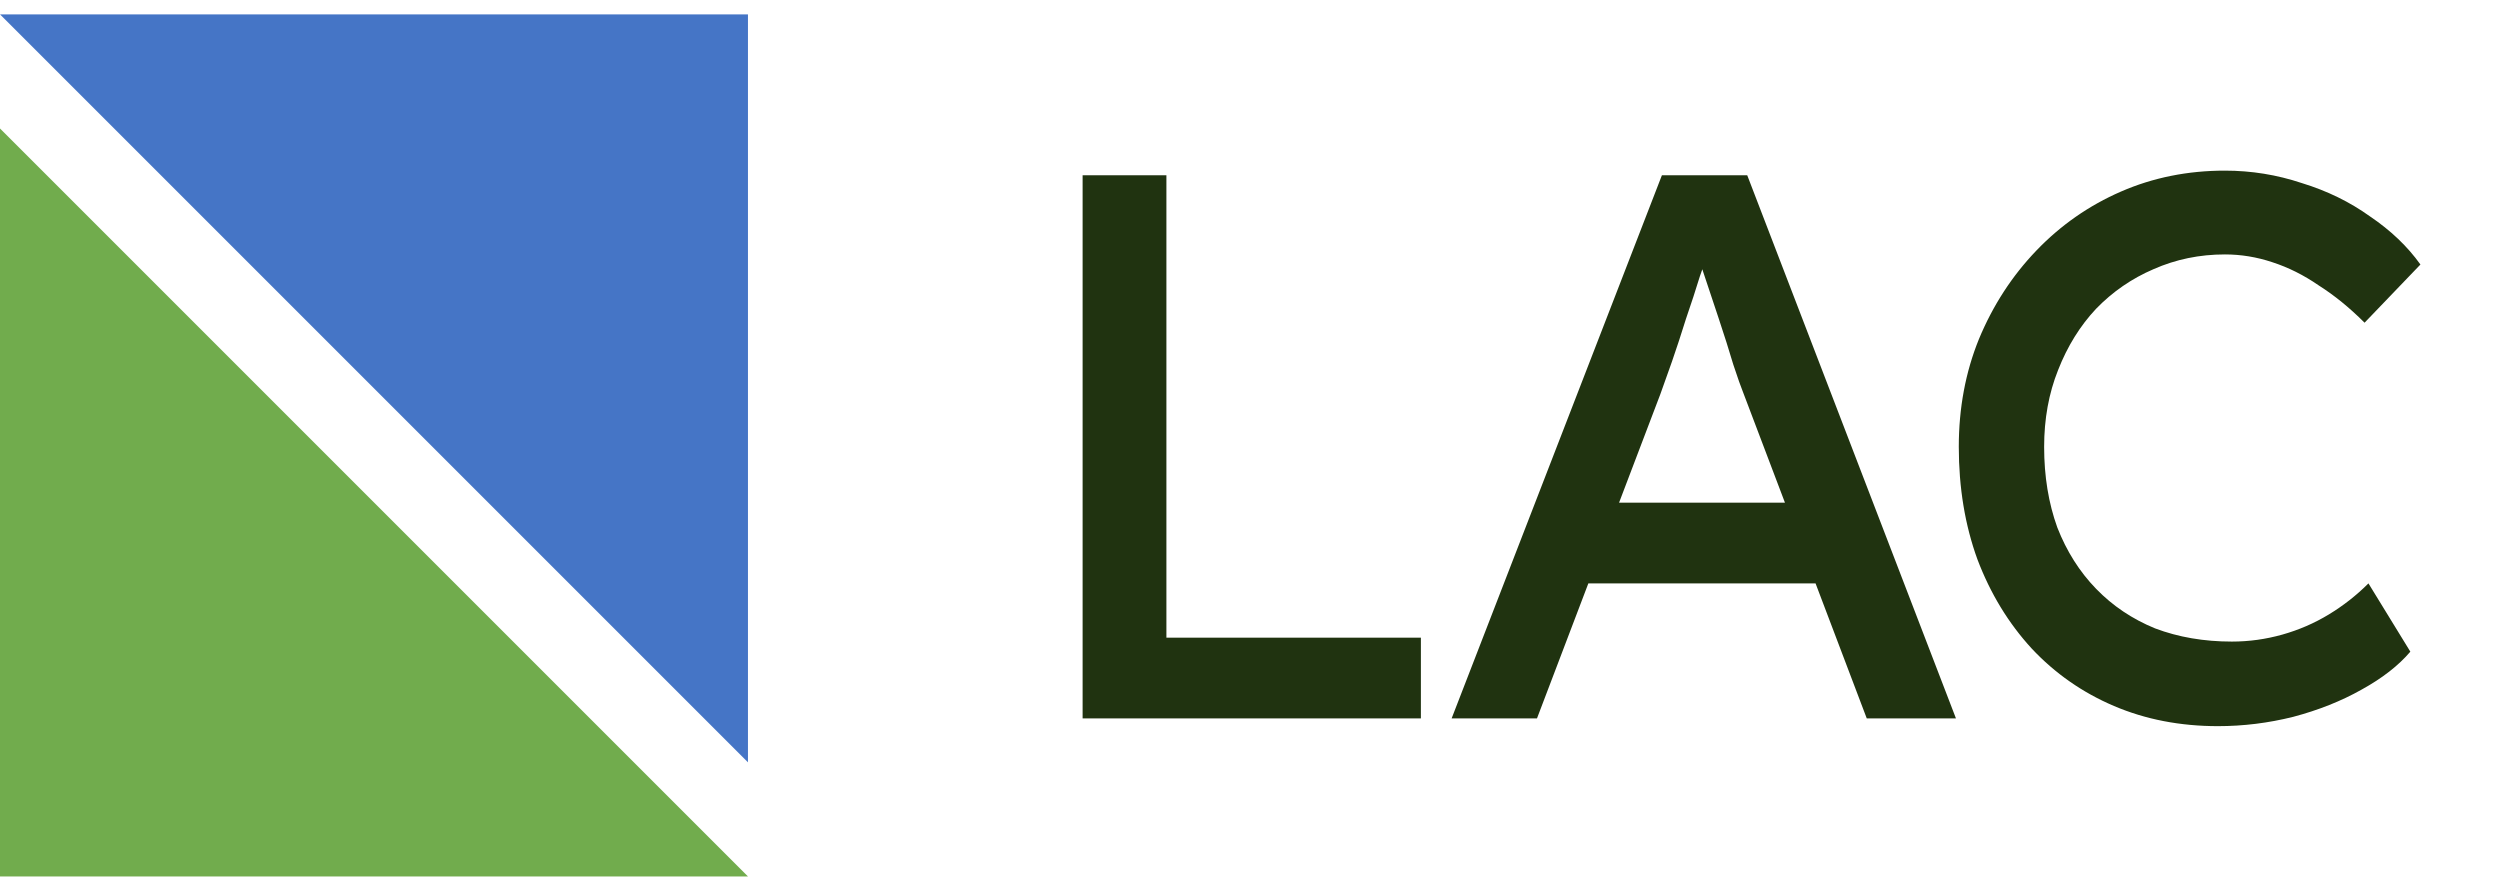
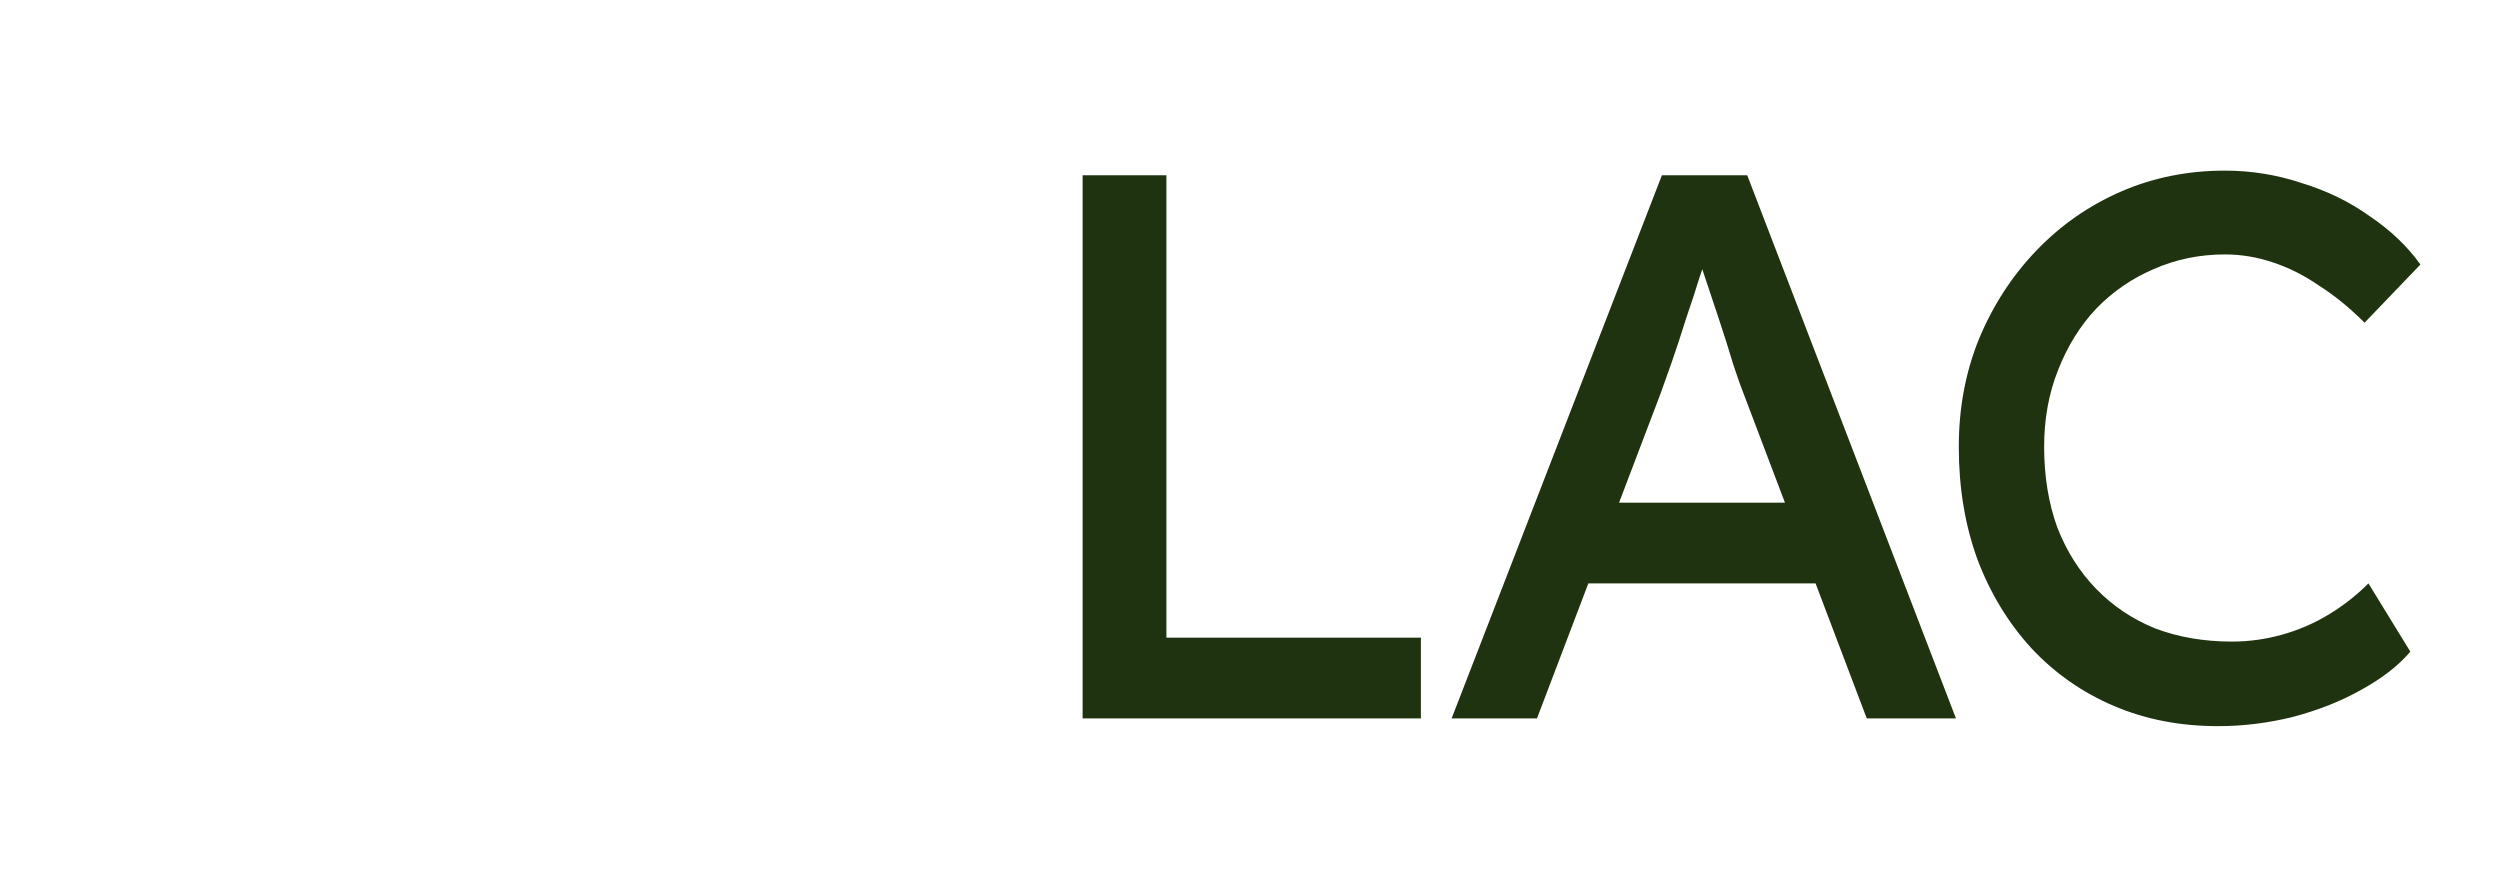
<svg xmlns="http://www.w3.org/2000/svg" width="87" height="31" viewBox="0 0 87 31" fill="none">
-   <path d="M26.029 26.529L14.485 14.985L-5.14984e-05 0.5H26.029V26.529Z" fill="#4575C6" />
-   <path d="M-6.10352e-05 4.471L11.544 16.015L26.029 30.5H-6.10352e-05V4.471Z" fill="#71AC4D" />
-   <path d="M37.675 25V6.1H40.591V22.192H49.447V25H37.675ZM50.517 25L57.834 6.1H60.804L68.067 25H64.963L60.642 13.606C60.589 13.48 60.48 13.174 60.319 12.688C60.175 12.202 60.004 11.662 59.806 11.068C59.608 10.474 59.428 9.934 59.266 9.448C59.103 8.944 58.995 8.62 58.941 8.476L59.562 8.449C59.455 8.755 59.319 9.142 59.157 9.61C59.014 10.078 58.852 10.573 58.672 11.095C58.51 11.617 58.347 12.112 58.185 12.58C58.023 13.03 57.889 13.408 57.781 13.714L53.487 25H50.517ZM53.758 20.302L54.837 17.494H63.423L64.665 20.302H53.758ZM77.184 25.27C75.87 25.27 74.664 25.036 73.566 24.568C72.468 24.1 71.514 23.434 70.704 22.57C69.894 21.688 69.264 20.653 68.814 19.465C68.382 18.277 68.166 16.972 68.166 15.55C68.166 14.2 68.4 12.949 68.868 11.797C69.354 10.627 70.02 9.601 70.866 8.719C71.712 7.837 72.693 7.153 73.809 6.667C74.925 6.181 76.131 5.938 77.427 5.938C78.345 5.938 79.236 6.082 80.1 6.37C80.982 6.64 81.774 7.027 82.476 7.531C83.196 8.017 83.781 8.575 84.231 9.205L82.287 11.23C81.765 10.708 81.234 10.276 80.694 9.934C80.172 9.574 79.632 9.304 79.074 9.124C78.534 8.944 77.985 8.854 77.427 8.854C76.545 8.854 75.717 9.025 74.943 9.367C74.187 9.691 73.521 10.15 72.945 10.744C72.387 11.338 71.946 12.049 71.622 12.877C71.298 13.687 71.136 14.578 71.136 15.55C71.136 16.576 71.289 17.512 71.595 18.358C71.919 19.186 72.369 19.897 72.945 20.491C73.521 21.085 74.205 21.544 74.997 21.868C75.807 22.174 76.698 22.327 77.67 22.327C78.264 22.327 78.849 22.246 79.425 22.084C80.001 21.922 80.541 21.688 81.045 21.382C81.549 21.076 82.008 20.716 82.422 20.302L83.88 22.678C83.466 23.164 82.899 23.605 82.179 24.001C81.477 24.397 80.685 24.712 79.803 24.946C78.939 25.162 78.066 25.27 77.184 25.27Z" fill="#203310" />
+   <path d="M37.675 25V6.1H40.591V22.192H49.447V25H37.675ZM50.517 25L57.834 6.1H60.804L68.067 25H64.963L60.642 13.606C60.589 13.48 60.48 13.174 60.319 12.688C60.175 12.202 60.004 11.662 59.806 11.068C59.608 10.474 59.428 9.934 59.266 9.448C59.103 8.944 58.995 8.62 58.941 8.476L59.562 8.449C59.455 8.755 59.319 9.142 59.157 9.61C59.014 10.078 58.852 10.573 58.672 11.095C58.51 11.617 58.347 12.112 58.185 12.58C58.023 13.03 57.889 13.408 57.781 13.714L53.487 25H50.517ZM53.758 20.302L54.837 17.494H63.423L64.665 20.302H53.758M77.184 25.27C75.87 25.27 74.664 25.036 73.566 24.568C72.468 24.1 71.514 23.434 70.704 22.57C69.894 21.688 69.264 20.653 68.814 19.465C68.382 18.277 68.166 16.972 68.166 15.55C68.166 14.2 68.4 12.949 68.868 11.797C69.354 10.627 70.02 9.601 70.866 8.719C71.712 7.837 72.693 7.153 73.809 6.667C74.925 6.181 76.131 5.938 77.427 5.938C78.345 5.938 79.236 6.082 80.1 6.37C80.982 6.64 81.774 7.027 82.476 7.531C83.196 8.017 83.781 8.575 84.231 9.205L82.287 11.23C81.765 10.708 81.234 10.276 80.694 9.934C80.172 9.574 79.632 9.304 79.074 9.124C78.534 8.944 77.985 8.854 77.427 8.854C76.545 8.854 75.717 9.025 74.943 9.367C74.187 9.691 73.521 10.15 72.945 10.744C72.387 11.338 71.946 12.049 71.622 12.877C71.298 13.687 71.136 14.578 71.136 15.55C71.136 16.576 71.289 17.512 71.595 18.358C71.919 19.186 72.369 19.897 72.945 20.491C73.521 21.085 74.205 21.544 74.997 21.868C75.807 22.174 76.698 22.327 77.67 22.327C78.264 22.327 78.849 22.246 79.425 22.084C80.001 21.922 80.541 21.688 81.045 21.382C81.549 21.076 82.008 20.716 82.422 20.302L83.88 22.678C83.466 23.164 82.899 23.605 82.179 24.001C81.477 24.397 80.685 24.712 79.803 24.946C78.939 25.162 78.066 25.27 77.184 25.27Z" fill="#203310" />
</svg>